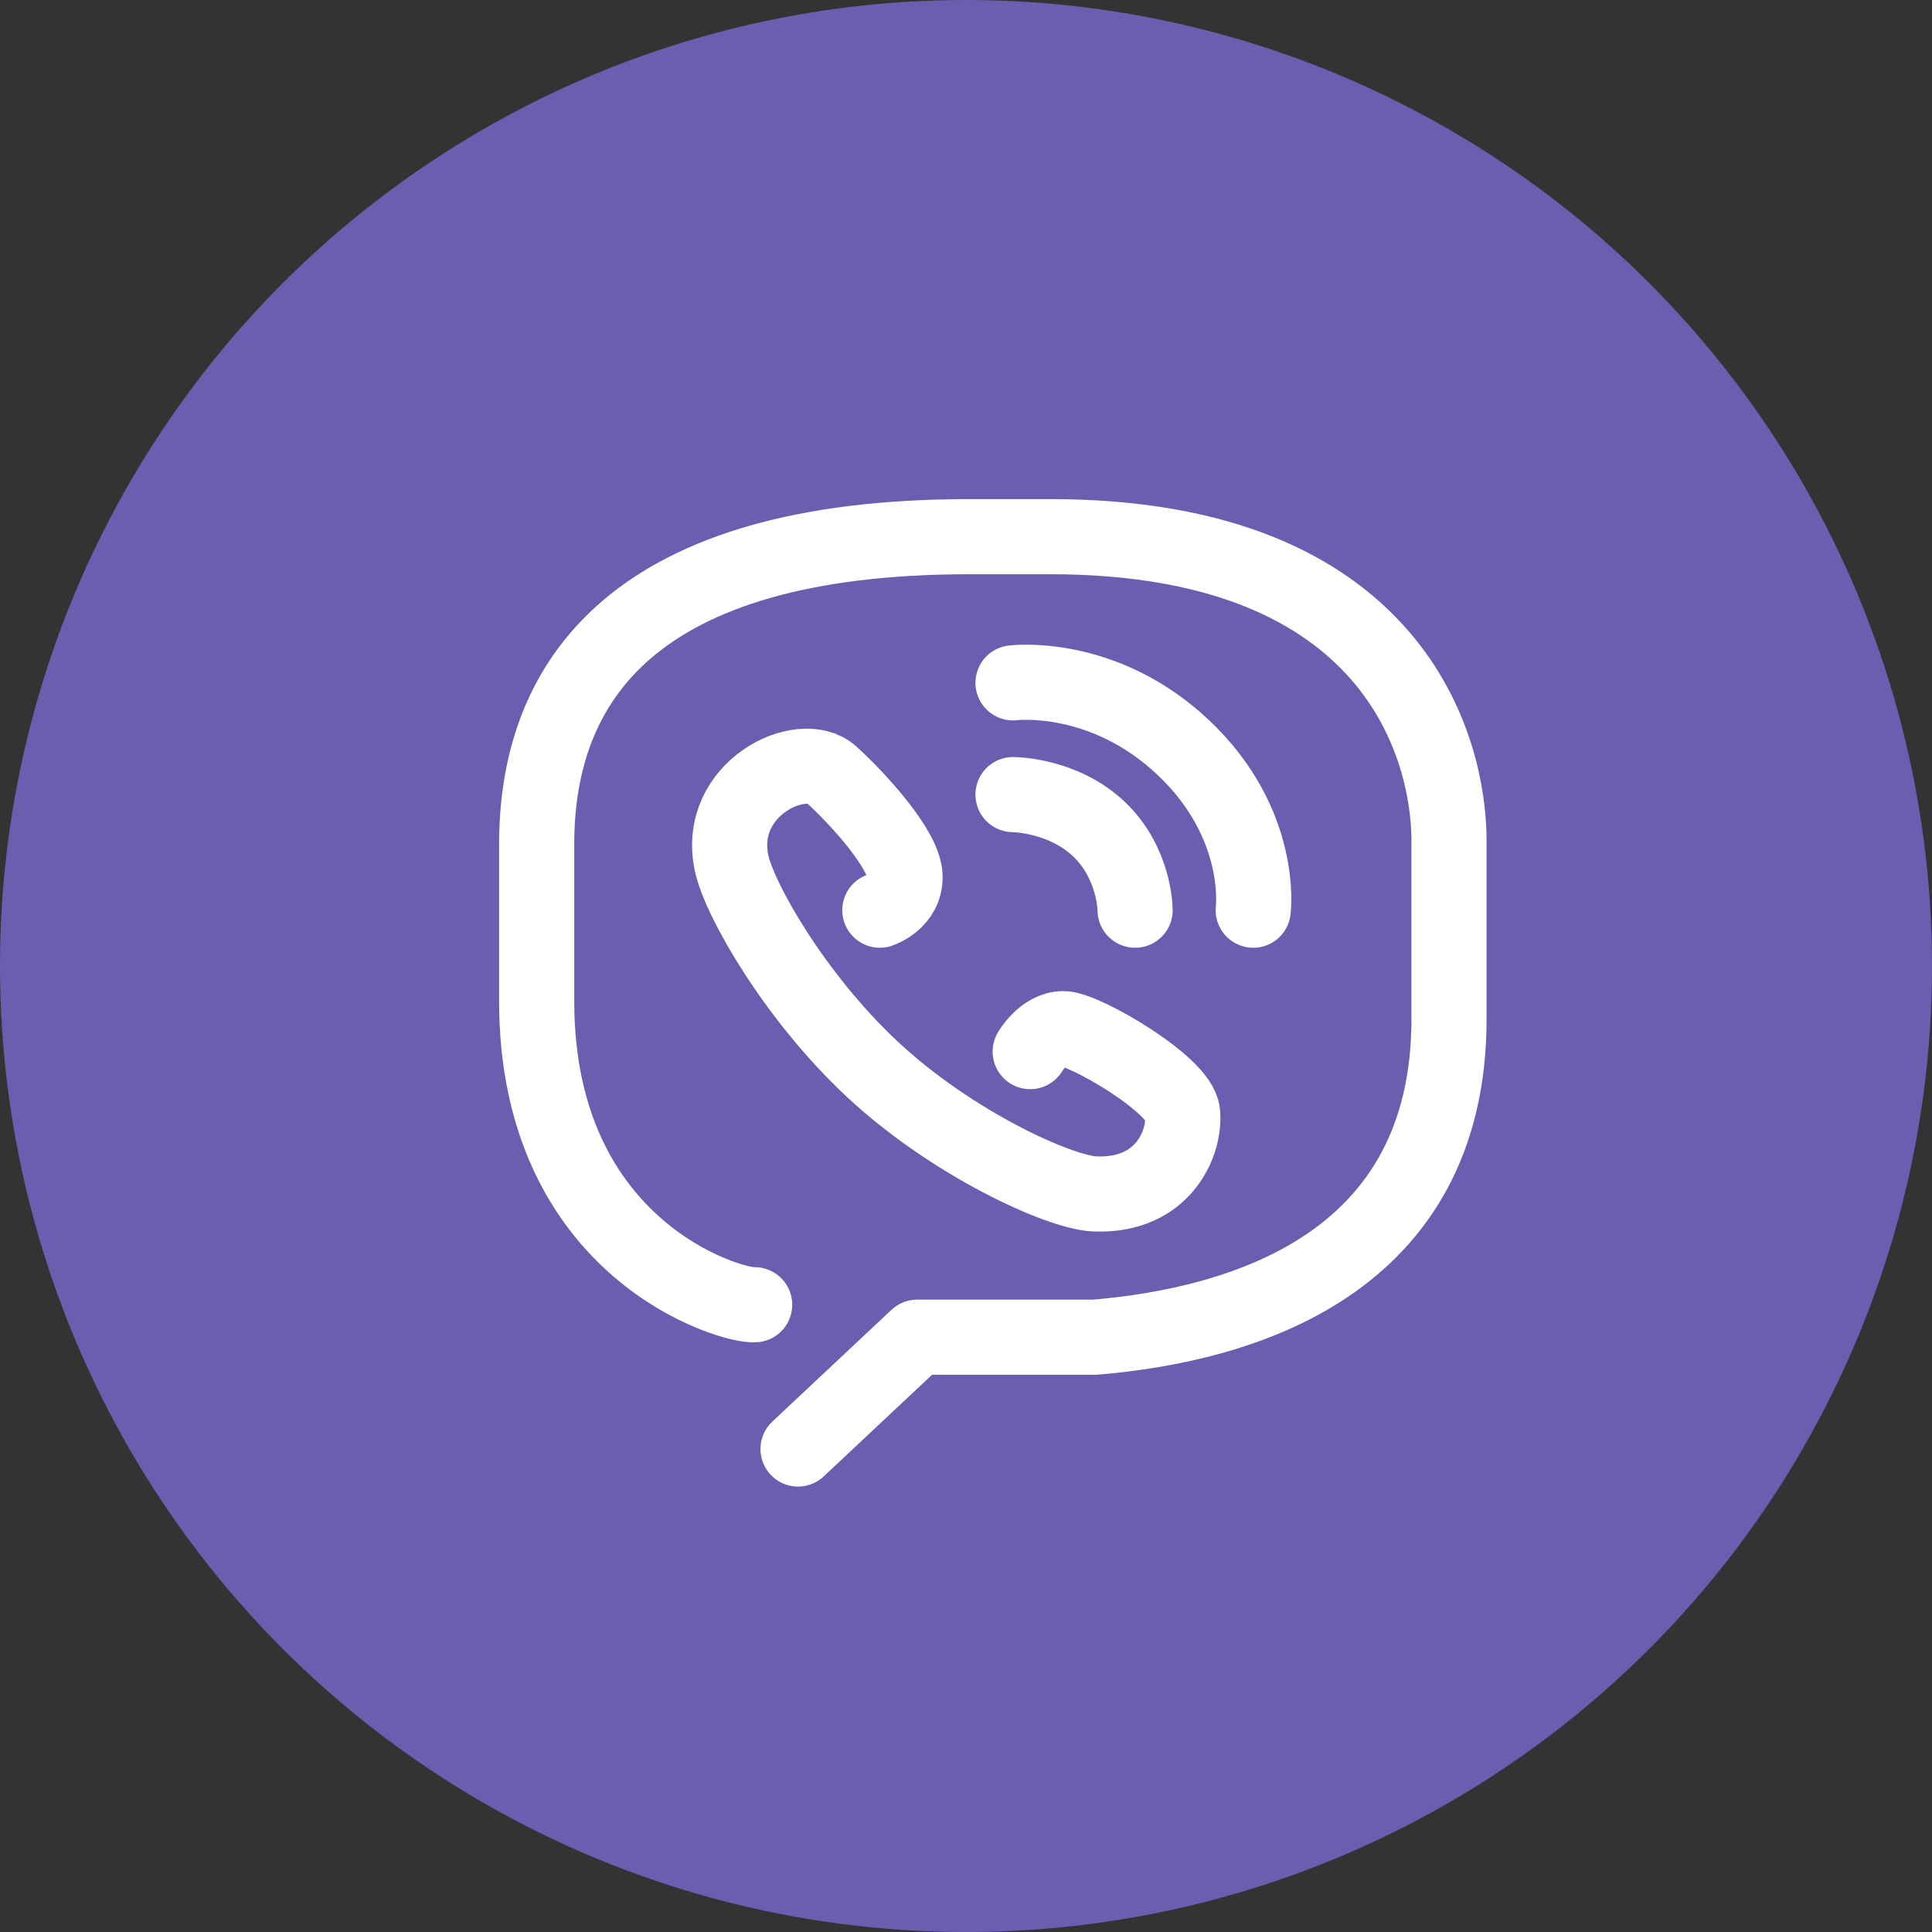
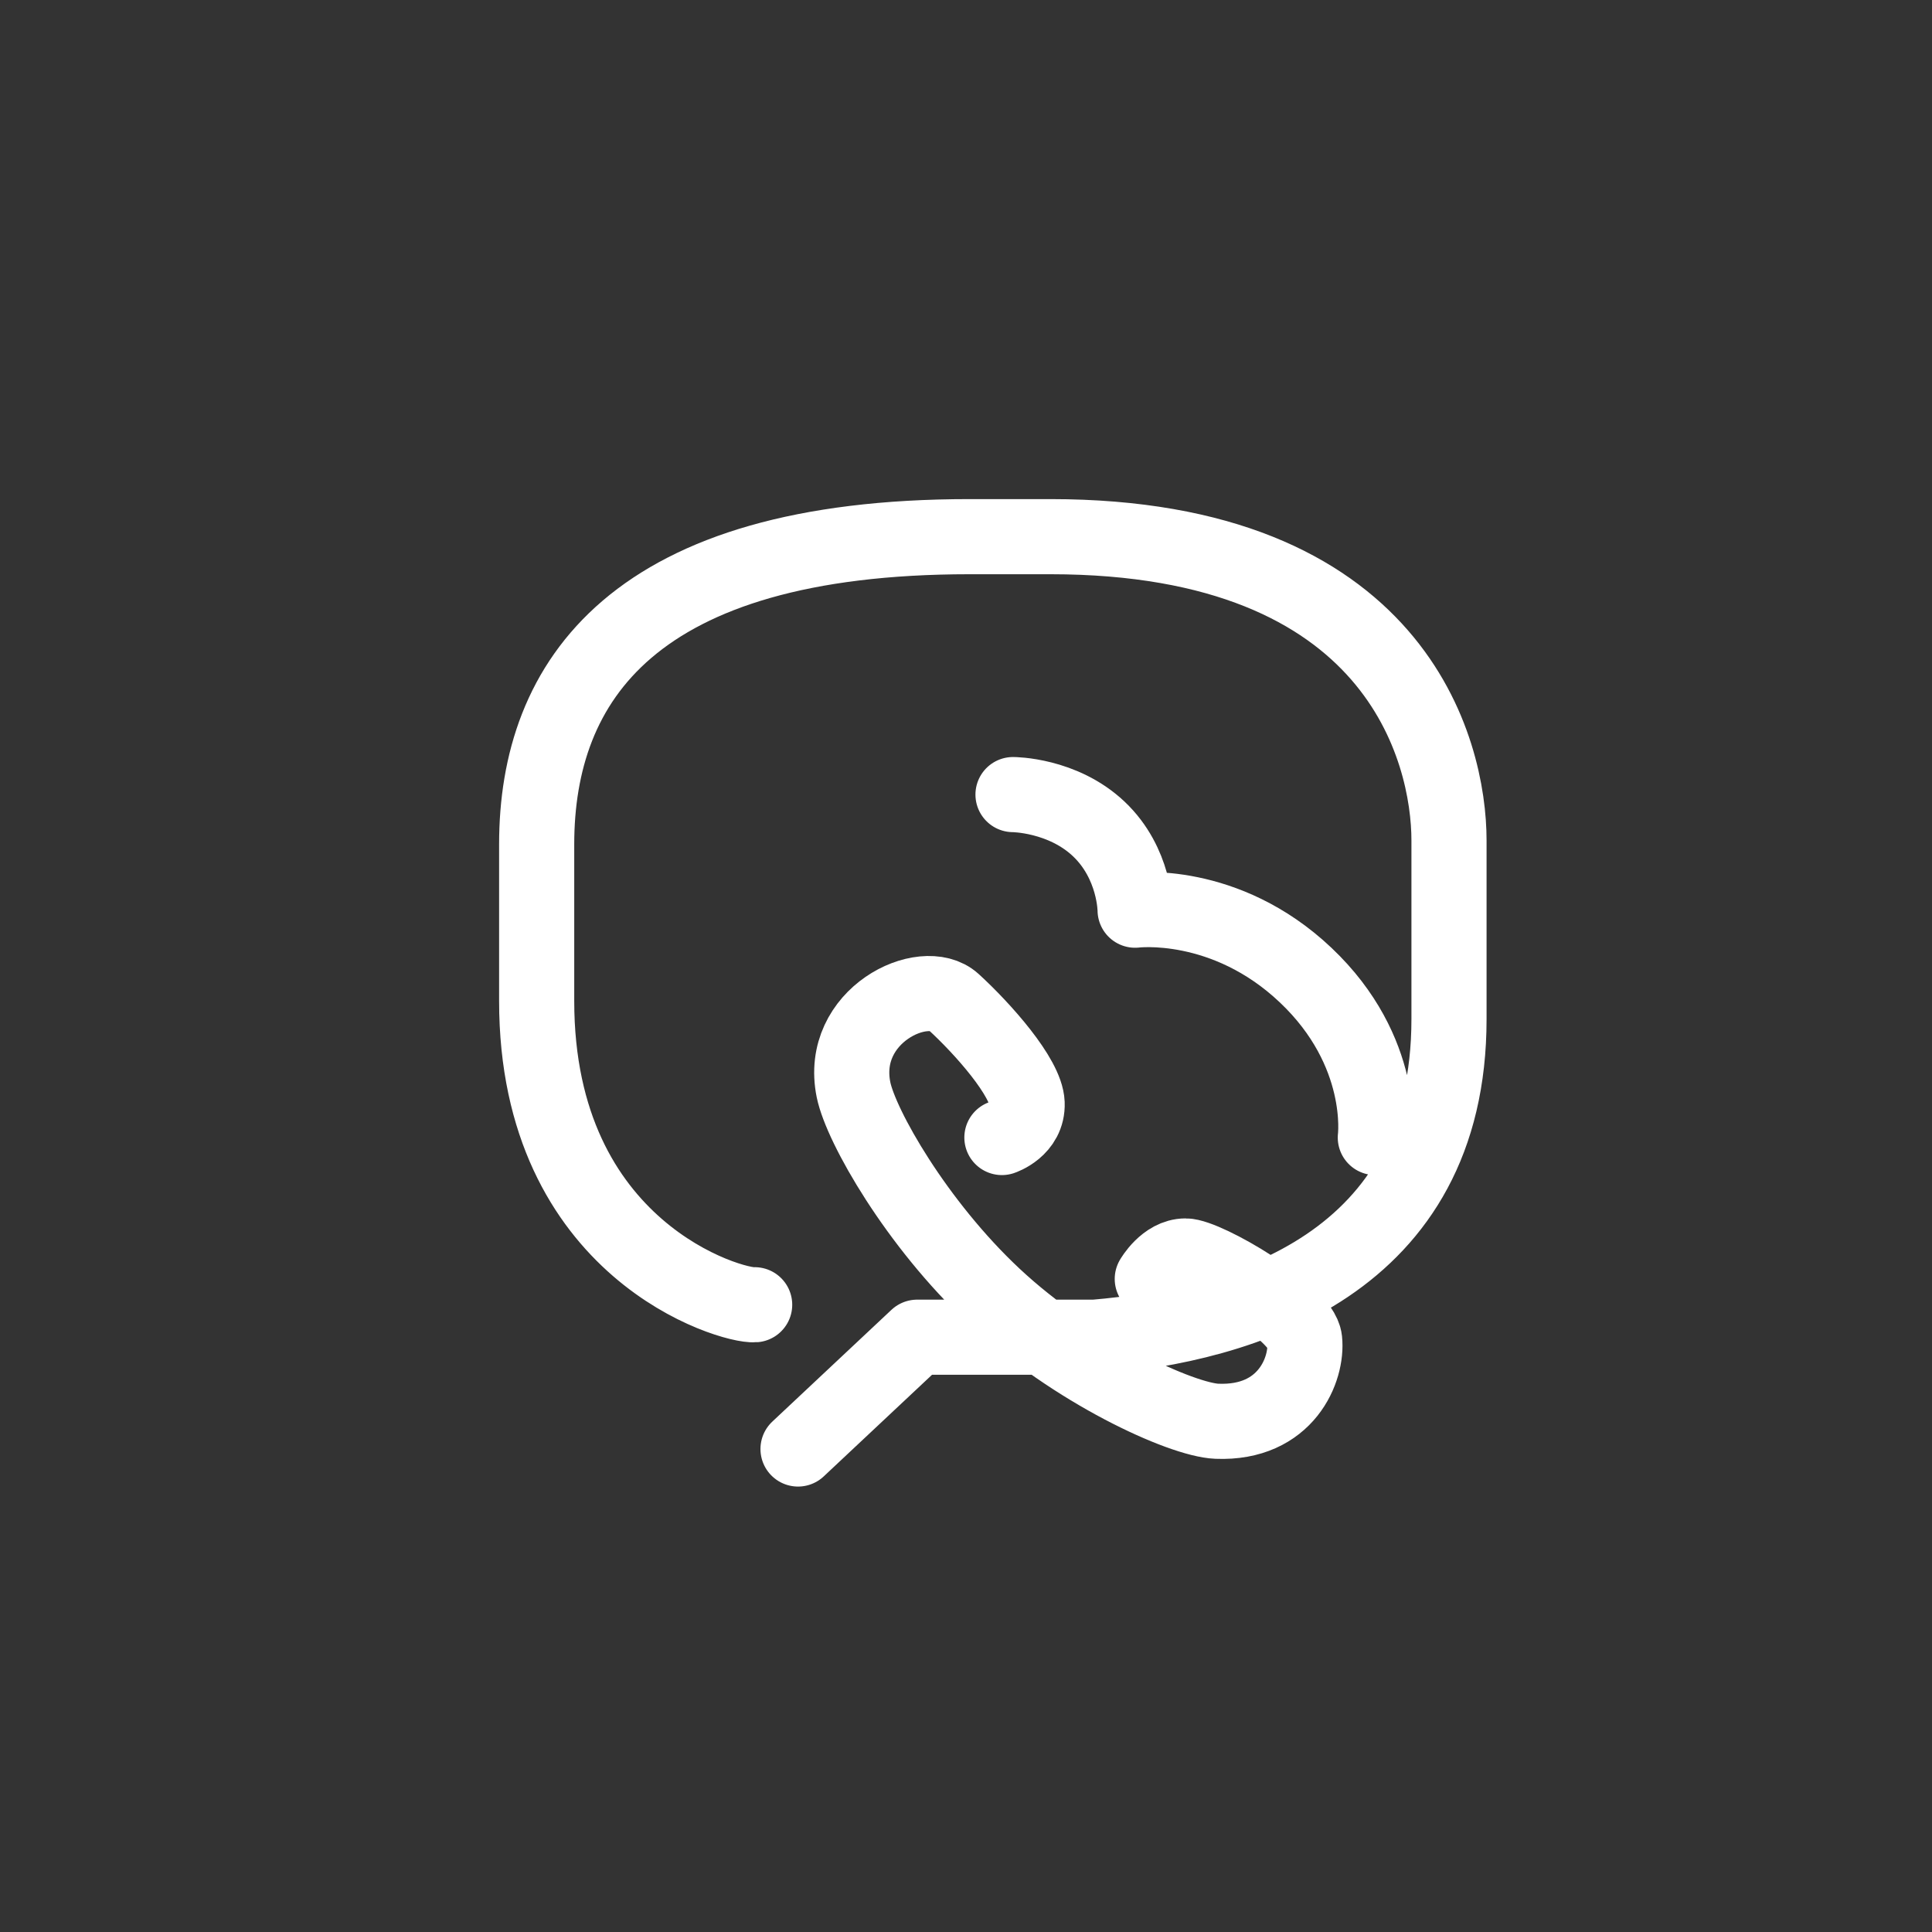
<svg xmlns="http://www.w3.org/2000/svg" width="36" height="36" fill="none">
  <rect width="100%" height="100%" fill="#333333" stroke="none" />
-   <circle cx="18" cy="18" r="18" fill="#6B5DB0" />
-   <path d="m14.87 27 2.22-2.083h3.31c2.745-.231 6.6-1.353 6.6-5.928v-3.328C27 13.987 26.022 10 19.572 10h-1.505C11.805 10 10 12.688 10 15.732v2.92c0 4.663 3.648 5.696 4.062 5.66m4.814-9.506s.922 0 1.599.641c.676.641.676 1.513.676 1.513m-2.275-4.236s1.674-.214 3.178 1.21c1.505 1.424 1.298 3.026 1.298 3.026m-6.958 0s.489-.16.47-.64c-.019-.481-.828-1.39-1.373-1.888s-2.144.25-1.862 1.638c.14.683 1.176 2.498 2.616 3.845 1.485 1.39 3.495 2.305 4.154 2.332 1.298.053 1.693-.979 1.636-1.513-.056-.534-1.843-1.567-2.219-1.567-.376 0-.62.428-.62.428" stroke="#fff" stroke-width="1.4" stroke-linecap="round" stroke-linejoin="round" />
+   <path d="m14.87 27 2.22-2.083h3.31c2.745-.231 6.6-1.353 6.6-5.928v-3.328C27 13.987 26.022 10 19.572 10h-1.505C11.805 10 10 12.688 10 15.732v2.92c0 4.663 3.648 5.696 4.062 5.66m4.814-9.506s.922 0 1.599.641c.676.641.676 1.513.676 1.513s1.674-.214 3.178 1.21c1.505 1.424 1.298 3.026 1.298 3.026m-6.958 0s.489-.16.47-.64c-.019-.481-.828-1.39-1.373-1.888s-2.144.25-1.862 1.638c.14.683 1.176 2.498 2.616 3.845 1.485 1.39 3.495 2.305 4.154 2.332 1.298.053 1.693-.979 1.636-1.513-.056-.534-1.843-1.567-2.219-1.567-.376 0-.62.428-.62.428" stroke="#fff" stroke-width="1.4" stroke-linecap="round" stroke-linejoin="round" />
</svg>